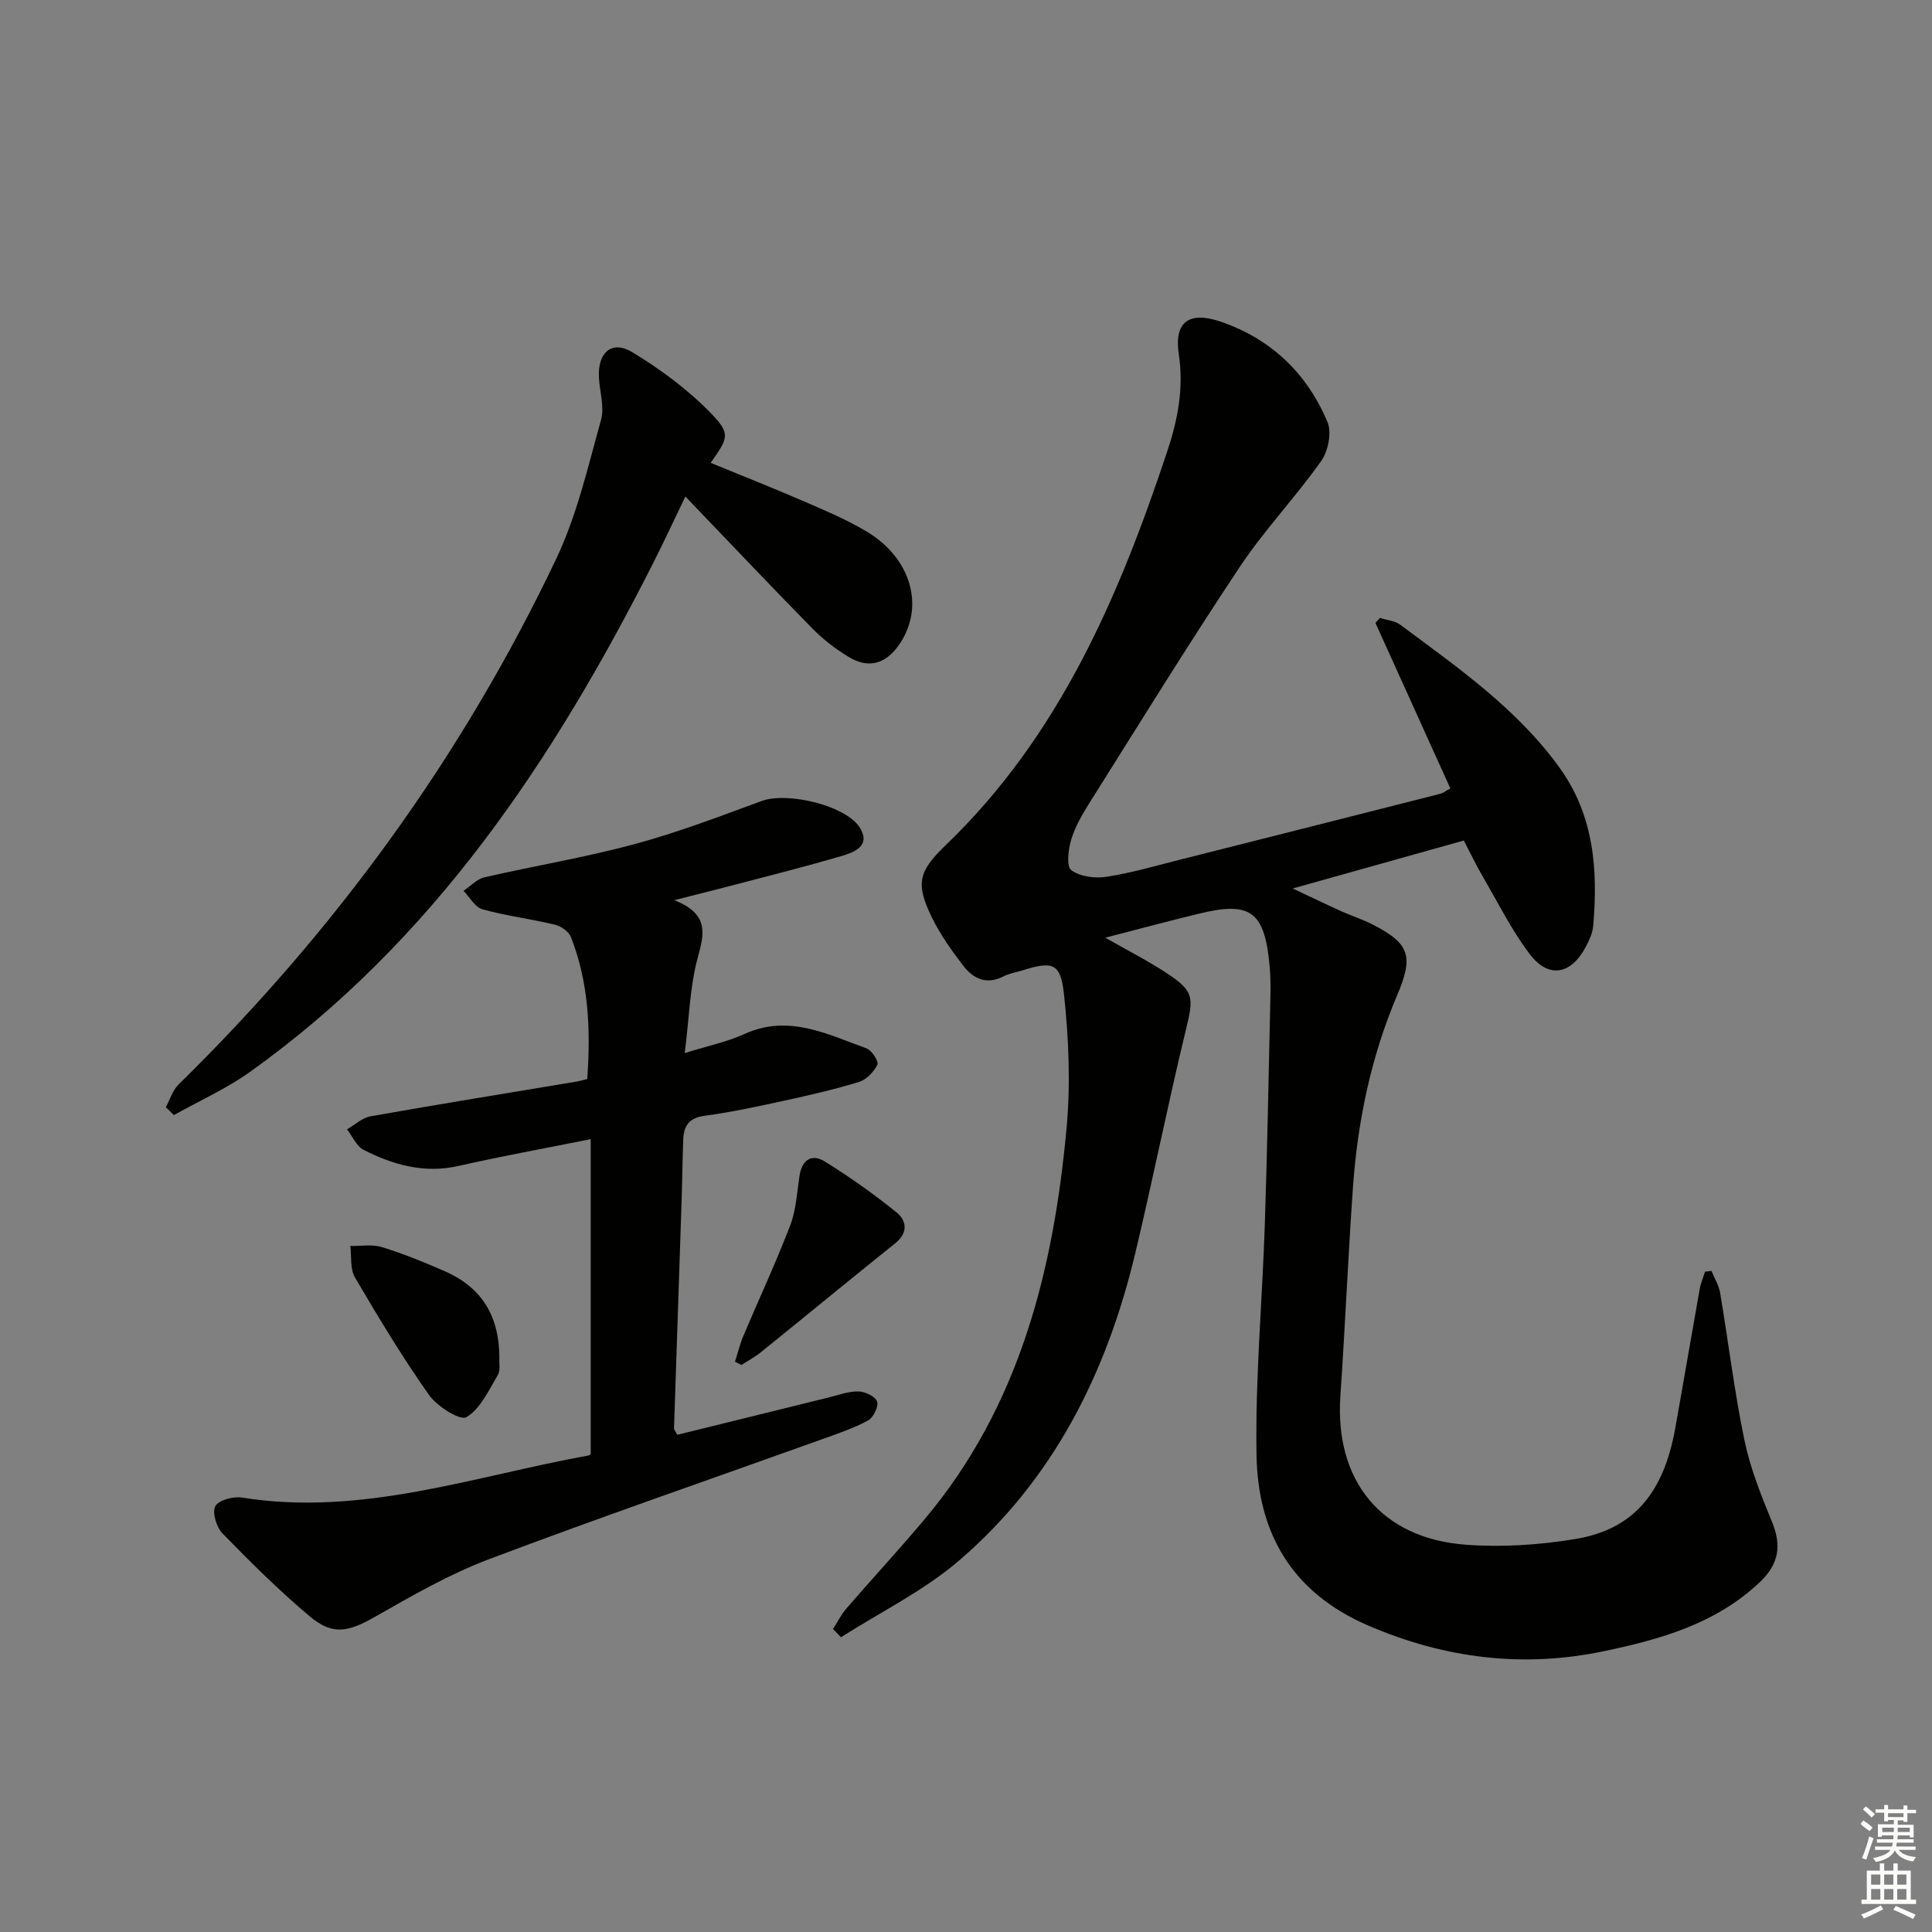
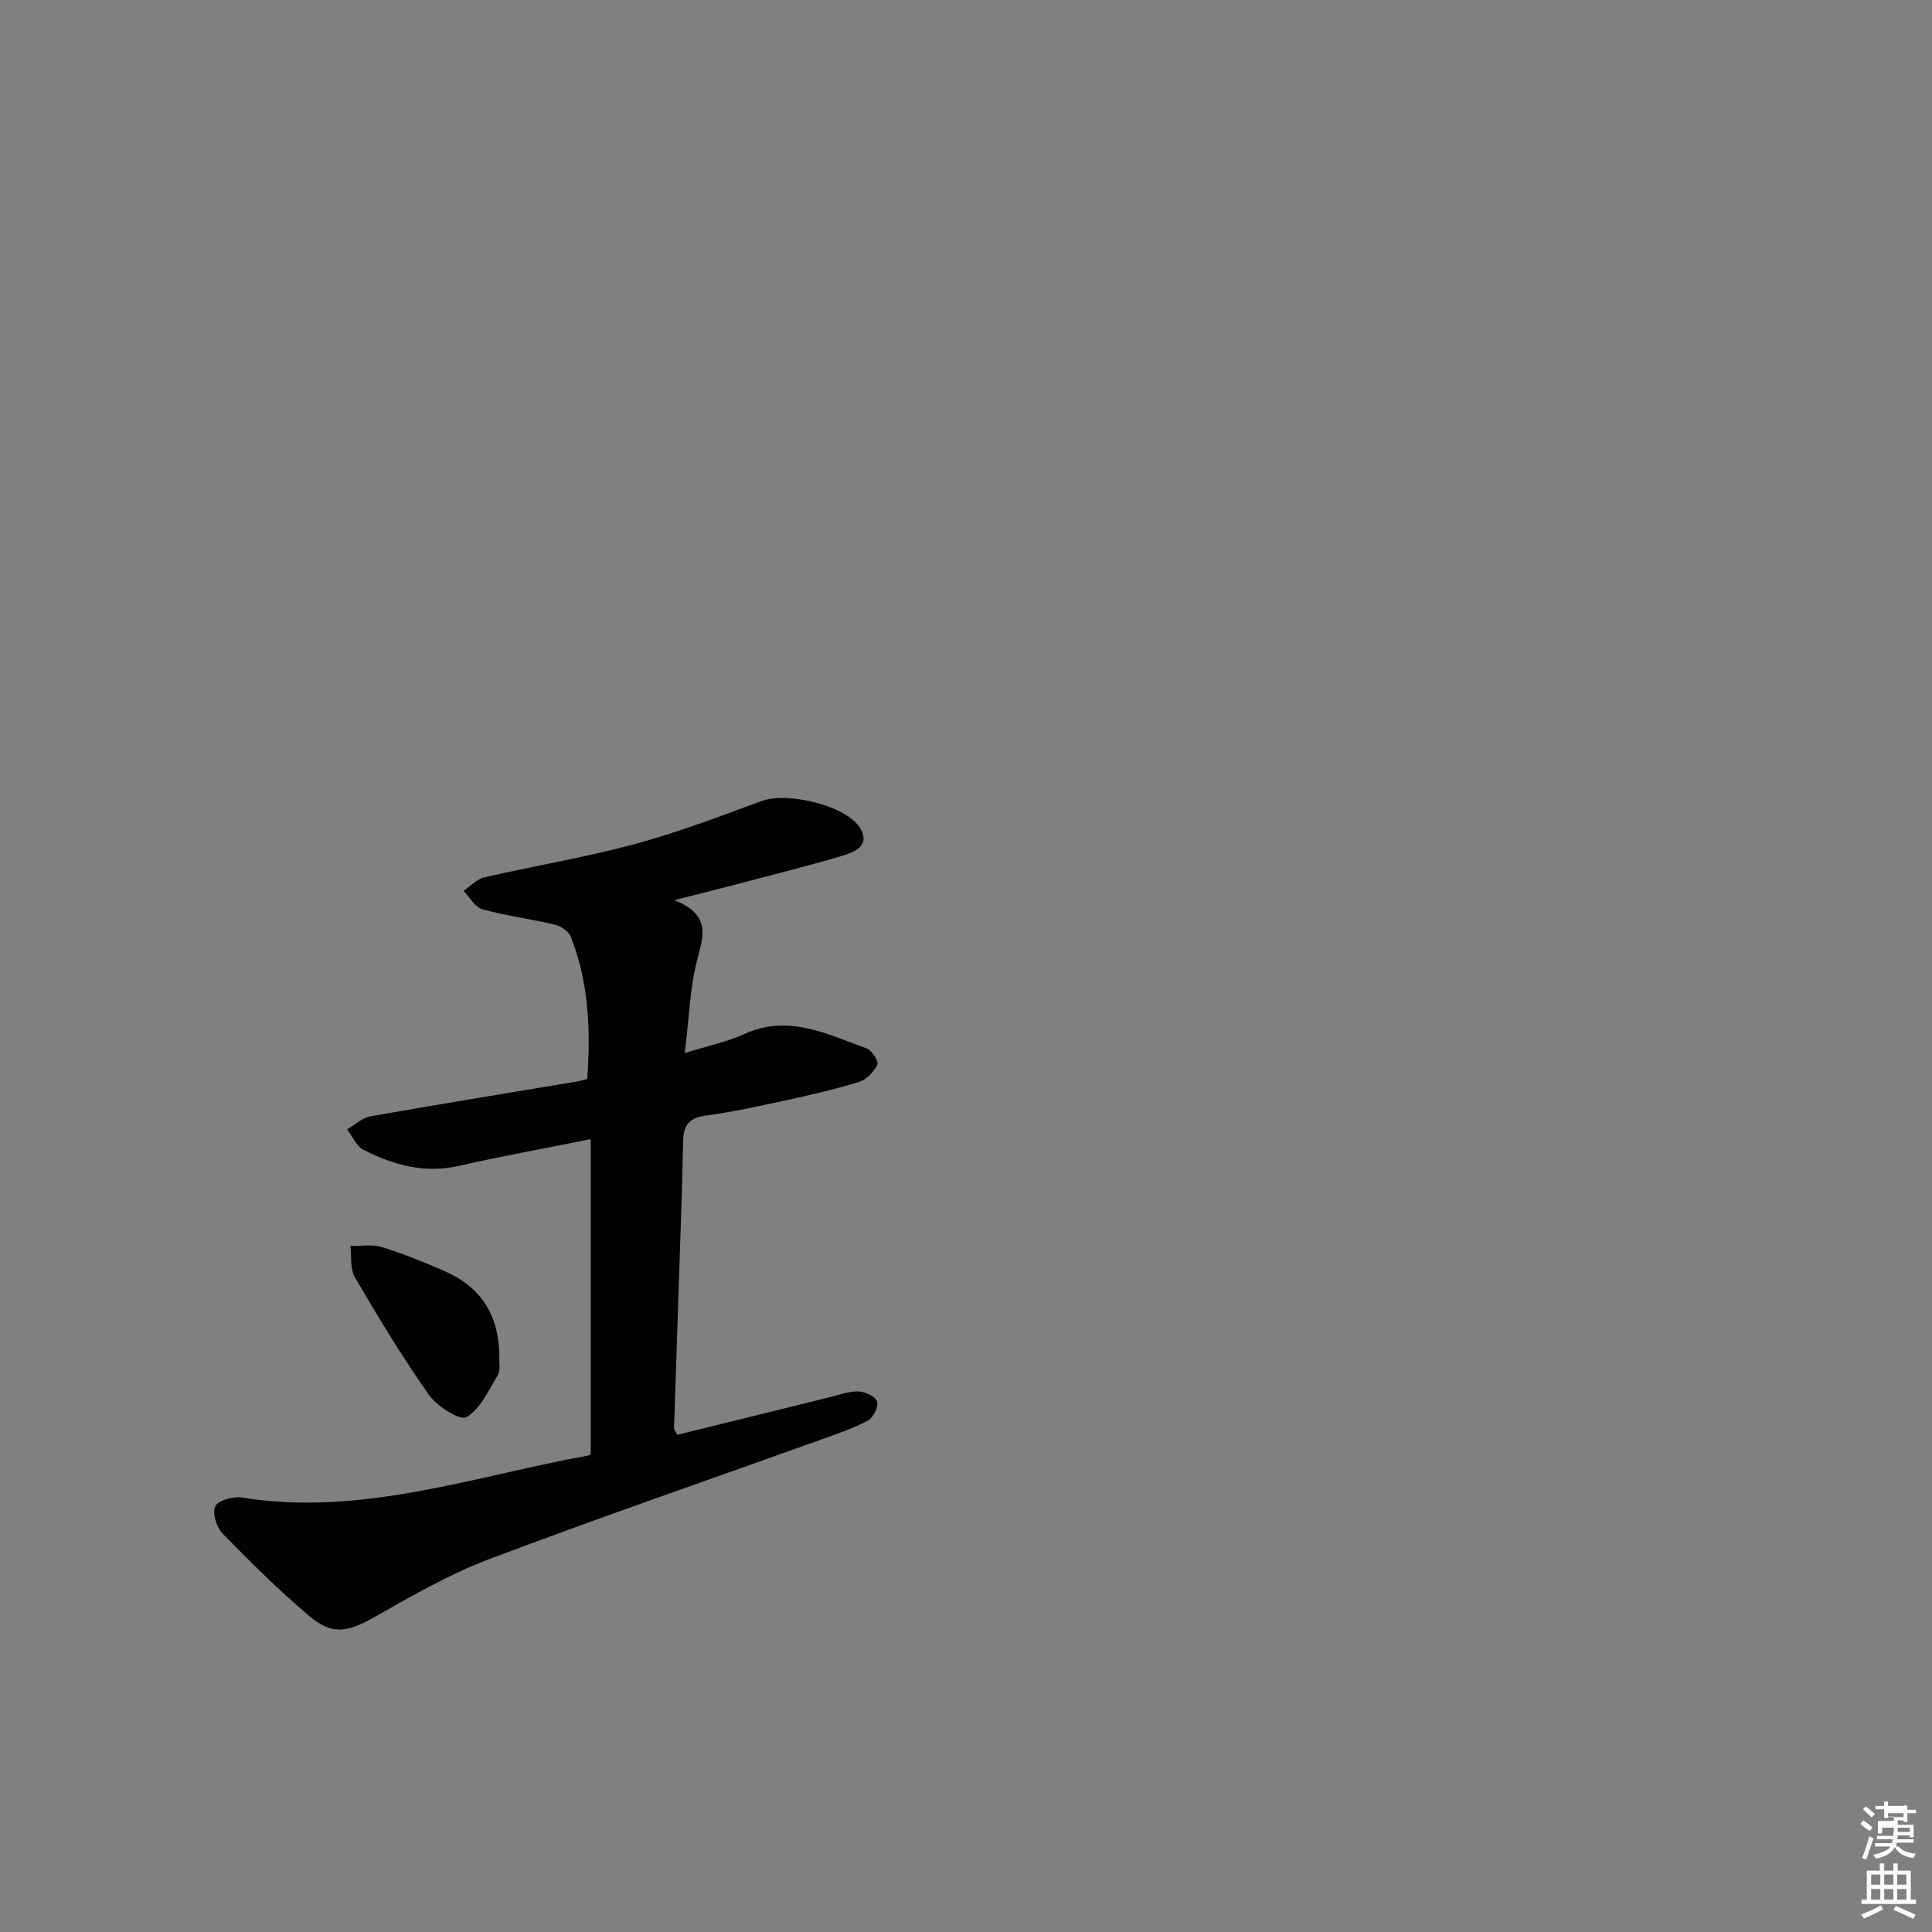
<svg xmlns="http://www.w3.org/2000/svg" enable-background="new 0 0 400 400" viewBox="0 0 400 400">
  <rect x="0" y="0" width="400" height="400" fill="#808080" stroke="none" />
  <g fill="#010100">
-     <path d="m228.84 194.14c4.87 2.78 8.87 4.81 12.6 7.26 5.84 3.85 5.73 5.04 4.07 11.88-3.71 15.31-6.79 30.77-10.44 46.09-5.92 24.82-16.94 46.98-36.57 63.78-7.3 6.25-16.22 10.61-24.39 15.83-.55-.57-1.1-1.14-1.64-1.71.92-1.43 1.68-2.99 2.78-4.26 5.33-6.16 10.86-12.14 16.1-18.37 19.72-23.4 26.75-51.54 29.47-81.05.84-9.16.46-18.55-.53-27.71-.71-6.59-2.35-6.92-8.73-4.94-1.27.39-2.63.6-3.78 1.2-3.48 1.81-6.25.53-8.31-2.15-2.42-3.15-4.77-6.45-6.51-10-3.41-6.98-2.87-9.53 2.8-14.97 23.55-22.62 35.93-51.5 45.95-81.71 2.16-6.5 3.4-13.01 2.34-20.03-1-6.65 2.17-8.89 8.6-6.71 10.51 3.57 17.96 10.73 22.2 20.83.91 2.18.13 6.02-1.32 8.06-5.33 7.53-11.78 14.29-16.88 21.96-10.69 16.06-20.81 32.49-31.09 48.82-1.5 2.38-2.96 4.9-3.77 7.56-.62 2.04-1.04 5.57.01 6.36 1.81 1.35 4.93 1.74 7.32 1.37 5.23-.82 10.35-2.33 15.49-3.62 17.86-4.5 35.72-9.02 53.57-13.56.6-.15 1.13-.59 2.1-1.12-5.21-11.5-10.36-22.88-15.51-34.26.31-.34.62-.69.93-1.03 1.42.46 3.1.57 4.23 1.42 11.86 8.84 24.07 17.29 32.92 29.53 7.21 9.97 8.01 21.22 7 32.87-.13 1.44-.81 2.9-1.5 4.21-3.04 5.83-7.73 6.72-11.64 1.56-3.78-5-6.61-10.72-9.78-16.16-1.33-2.28-2.47-4.68-3.86-7.35-11.48 3.22-22.76 6.38-35.42 9.93 4.08 1.92 7.07 3.37 10.09 4.73 2.12.95 4.35 1.66 6.41 2.71 7.82 4 8.53 6.61 5.09 14.73-5.37 12.65-8.15 25.97-9.12 39.63-1.02 14.42-1.62 28.87-2.61 43.29-1.19 17.48 8.41 29.45 25.9 30.77 7.52.57 15.28.06 22.73-1.17 11.99-1.98 18.28-9.45 20.69-22.88 1.73-9.63 3.36-19.29 5.08-28.92.22-1.21.73-2.37 1.11-3.55.44-.05.88-.11 1.32-.16.61 1.51 1.52 2.96 1.79 4.53 1.71 10.14 2.94 20.38 5.02 30.44 1.2 5.78 3.42 11.41 5.69 16.89 2.06 4.96 1.49 8.81-2.47 12.56-9.12 8.66-20.7 11.89-32.39 14.33-16.68 3.48-32.87 1.5-48.73-5.34-15.79-6.81-22.82-19.13-23.1-35.22-.28-15.93 1.19-31.89 1.72-47.84.5-15.3.78-30.61 1.13-45.92.06-2.5.1-5.01-.13-7.49-1.03-11.39-3.93-13.54-14.69-10.89-6.11 1.48-12.17 3.1-19.34 4.96z" />
    <path d="m140.22 297.06c10.33-2.55 20.76-5.13 31.19-7.69 2.09-.51 4.21-1.32 6.3-1.29 1.38.02 3.5 1.03 3.88 2.09.36 1.01-.77 3.33-1.86 3.92-3.04 1.64-6.38 2.76-9.65 3.93-22.96 8.24-46.03 16.18-68.85 24.8-8.17 3.09-15.88 7.53-23.5 11.87-5.64 3.21-8.83 3.98-13.65-.08-6.33-5.33-12.23-11.19-18.01-17.12-1.25-1.28-2.17-4.3-1.5-5.63.63-1.25 3.7-2.1 5.49-1.81 24.78 3.99 48.01-4.41 71.75-8.7.3-.05.56-.35.49-.3 0-21.65 0-43.06 0-65.2-9.65 1.94-18.54 3.54-27.34 5.54-7.11 1.62-13.52-.2-19.68-3.32-1.48-.75-2.3-2.8-3.43-4.26 1.62-.92 3.14-2.38 4.87-2.69 14.22-2.52 28.47-4.82 42.71-7.2.63-.11 1.25-.3 2.15-.52.73-10.08.33-19.95-3.38-29.41-.44-1.13-2.06-2.24-3.33-2.55-4.97-1.19-10.07-1.82-14.99-3.18-1.54-.43-2.62-2.5-3.91-3.82 1.43-.96 2.75-2.44 4.32-2.8 10.34-2.38 20.85-4.11 31.08-6.87 8.94-2.41 17.64-5.74 26.34-8.94 5.32-1.96 17.74.96 20.45 5.75 2.07 3.67-1.42 4.91-4 5.67-7.16 2.1-14.4 3.92-21.61 5.82-3.78 1-7.57 1.93-12.94 3.3 7.24 2.88 6.22 6.89 4.85 11.9-1.63 5.97-1.76 12.35-2.69 19.76 4.97-1.55 8.83-2.34 12.33-3.94 9.12-4.17 17.15.02 25.32 2.97 1.08.39 2.55 2.72 2.23 3.37-.73 1.49-2.26 3.1-3.8 3.57-5.06 1.56-10.24 2.74-15.42 3.87-5.5 1.2-11.02 2.4-16.59 3.15-3.19.43-4.27 2.09-4.38 4.87-.17 4.33-.2 8.66-.35 12.98-.51 15.61-1.05 31.23-1.56 46.84.01.3.29.6.67 1.35z" />
-     <path d="m34.33 229.23c.87-1.59 1.41-3.5 2.65-4.71 32.38-31.74 58.72-67.88 78.18-108.83 4.29-9.02 6.56-19.04 9.27-28.73.76-2.7-.29-5.89-.43-8.86-.26-5.17 2.7-7.75 6.97-5.15 5.86 3.56 11.54 7.77 16.29 12.68 4.09 4.23 3.47 5.07-.12 10.2 6.46 2.65 12.88 5.19 19.22 7.93 4.41 1.91 8.89 3.8 13.01 6.25 9.48 5.63 12.21 15.93 6.62 23.7-2.75 3.83-6.28 4.76-10.37 2.25-2.67-1.63-5.23-3.6-7.42-5.83-8.73-8.89-17.3-17.95-26.3-27.33-2.16 4.46-4.35 9.2-6.71 13.86-20.64 40.77-45.54 78.19-83.42 105.26-4.89 3.49-10.49 5.99-15.77 8.95-.56-.55-1.11-1.1-1.67-1.64z" />
    <path d="m103.38 281.82c-.03.36.26 1.94-.36 2.96-1.89 3.13-3.59 6.95-6.46 8.63-1.3.77-6.07-2.24-7.74-4.6-5.52-7.83-10.49-16.07-15.34-24.35-1.03-1.75-.67-4.31-.95-6.5 2.19.05 4.53-.38 6.54.24 4.43 1.37 8.75 3.12 13 4.98 7.63 3.36 11.49 9.26 11.31 18.64z" />
-     <path d="m152.17 281.93c.57-1.78 1.01-3.61 1.73-5.33 3.23-7.64 6.74-15.17 9.71-22.91 1.22-3.19 1.4-6.81 1.92-10.25.5-3.31 2.53-4.64 5.23-2.97 5.16 3.2 10.15 6.74 14.87 10.55 2.07 1.68 2.44 4.21-.26 6.37-9.33 7.48-18.56 15.08-27.86 22.59-1.23 1-2.67 1.75-4.01 2.62-.45-.22-.89-.45-1.33-.67z" />
  </g>
-   <path d="m385.2 377.6.6-.7c.6.4 1.3.9 1.9 1.5l-.6.7c-.8-.5-1.4-1-1.9-1.5zm.3 7.1c.6-1.4 1.1-2.9 1.5-4.5.3.1.6.3.9.4-.5 1.4-1 2.9-1.5 4.4zm.2-10.1.6-.6c.7.5 1.3 1.1 1.9 1.6l-.7.7c-.6-.6-1.2-1.2-1.8-1.7zm8.4-.8h.8v.9h1.8v.7h-1.8v1.8h-.8v-.3h-1.2v.9h3.3v2.6h-.8v-.4h-2.5c0 .3 0 .6-.1.8h3.4v.7h-3.5c0 .3-.1.6-.1.8h4v.7h-3.5c.7.9 1.9 1.3 3.6 1.5-.2.2-.4.5-.6.9-1.9-.3-3.2-1.1-3.8-2.3-.5 1.1-1.8 2-3.9 2.4-.2-.3-.4-.5-.6-.8 1.9-.4 3.1-.9 3.6-1.7h-3.2v-.7h3.5c.1-.2.1-.5.2-.8h-3.3v-.7h3.4c0-.2 0-.5 0-.8h-2.4v.3h-.8v-2.6h3.3v-.9h-1.2v.3h-.8v-1.8h-1.8v-.7h1.8v-.9h.8v.9h3.2zm-4.4 5.5h2.4c0-.3 0-.6 0-.9h-2.4zm1.2-3.1h3.2v-.8h-3.2zm4.4 2.2h-2.4v.9h2.5v-.9z" fill="#fbfcfa" />
+   <path d="m385.2 377.6.6-.7c.6.4 1.3.9 1.9 1.5l-.6.7c-.8-.5-1.4-1-1.9-1.5zm.3 7.1c.6-1.4 1.1-2.9 1.5-4.5.3.1.6.3.9.4-.5 1.4-1 2.9-1.5 4.4zm.2-10.1.6-.6c.7.5 1.3 1.1 1.9 1.6l-.7.7c-.6-.6-1.2-1.2-1.8-1.7zm8.4-.8h.8v.9h1.8v.7h-1.8v1.8h-.8v-.3h-1.2v.9h3.3v2.6h-.8v-.4h-2.5c0 .3 0 .6-.1.8h3.4v.7h-3.5c0 .3-.1.6-.1.8h4h-3.5c.7.9 1.9 1.3 3.6 1.5-.2.2-.4.5-.6.9-1.9-.3-3.2-1.1-3.8-2.3-.5 1.1-1.8 2-3.9 2.4-.2-.3-.4-.5-.6-.8 1.9-.4 3.1-.9 3.6-1.7h-3.2v-.7h3.5c.1-.2.1-.5.2-.8h-3.3v-.7h3.4c0-.2 0-.5 0-.8h-2.4v.3h-.8v-2.6h3.3v-.9h-1.2v.3h-.8v-1.8h-1.8v-.7h1.8v-.9h.8v.9h3.2zm-4.4 5.5h2.4c0-.3 0-.6 0-.9h-2.4zm1.2-3.1h3.2v-.8h-3.2zm4.4 2.2h-2.4v.9h2.5v-.9z" fill="#fbfcfa" />
  <path d="m389.2 385.8h.9v1.5h1.9v-1.5h.9v1.5h2.7v6h1.1v.9h-11.3v-.9h1.1v-6h2.7zm.2 8.7.5.8c-1.2.6-2.5 1.3-4 1.9-.2-.3-.3-.6-.6-.8 1.6-.6 3-1.3 4.1-1.9zm-2-4.3h1.9v-2.1h-1.9zm0 3.1h1.9v-2.2h-1.9zm2.7-3.1h1.9v-2.1h-1.9zm0 3.1h1.9v-2.2h-1.9zm2.4 1.3c1.4.6 2.7 1.2 4.1 1.8l-.5.9c-1.5-.7-2.8-1.4-4.1-1.9zm2.2-6.5h-1.9v2.1h1.9zm-1.9 5.2h1.9v-2.2h-1.9z" fill="#fbfcfa" />
</svg>